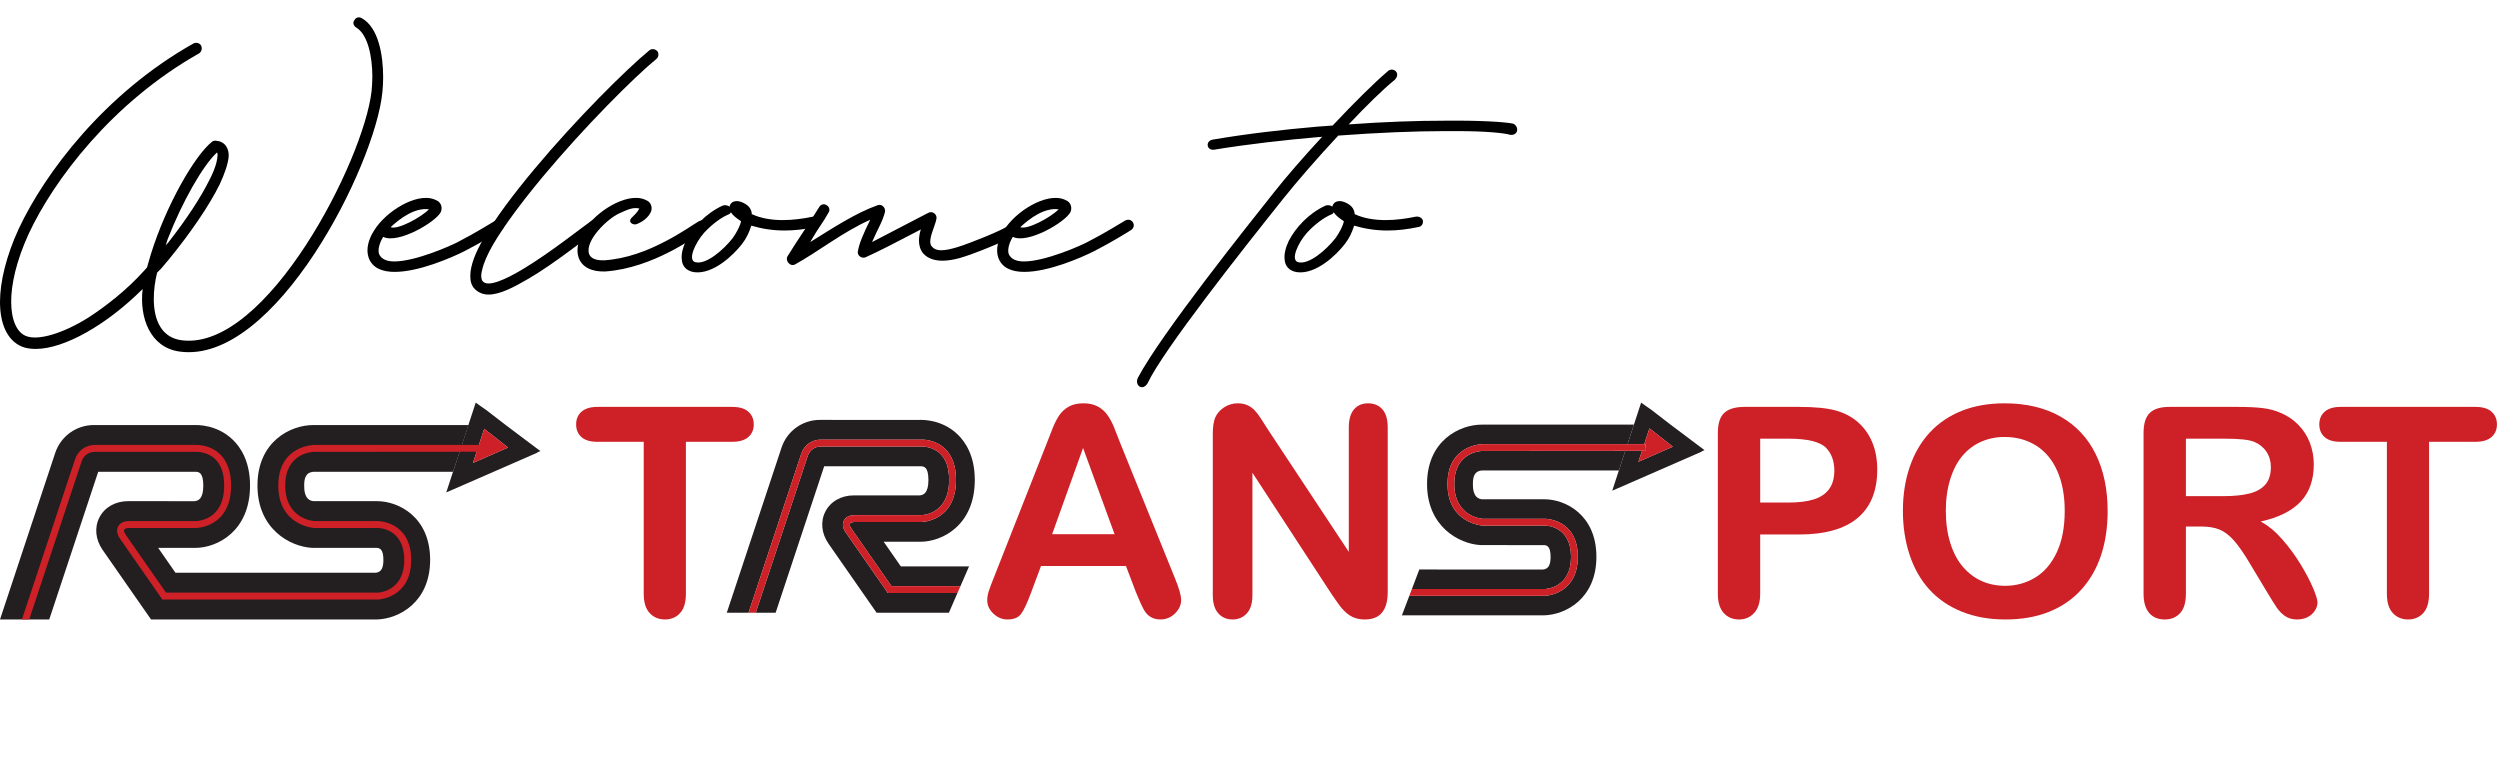
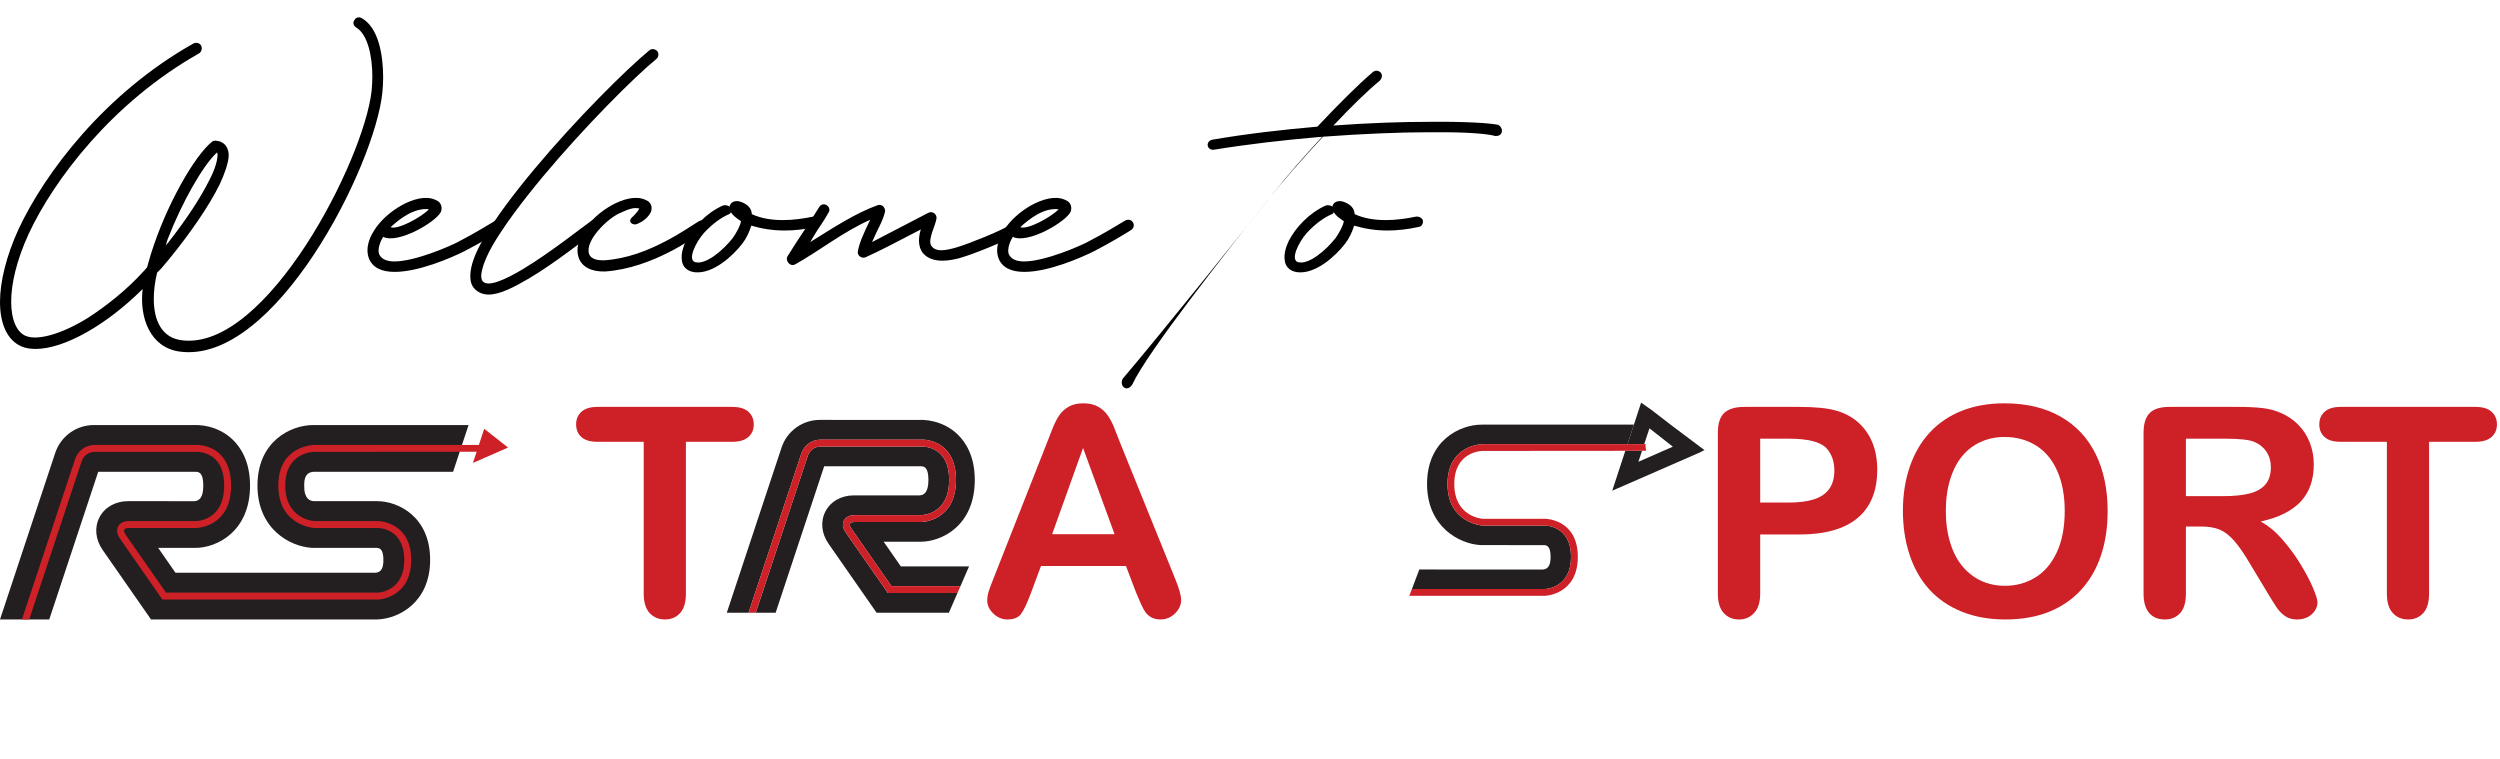
<svg xmlns="http://www.w3.org/2000/svg" version="1.1" id="Layer_1" x="0px" y="0px" width="576.137px" height="174.857px" viewBox="0 0 576.137 174.857" enable-background="new 0 0 576.137 174.857" xml:space="preserve">
  <g>
    <g>
      <g>
        <g>
          <path d="M8.238,80.413c-1.198,0-2.4-0.172-3.347-0.602C1.631,78.353,0,74.577,0,69.6c0-4.722,1.459-10.643,4.291-16.818      c6.006-12.872,19.819-31.236,40.245-42.734c0.601-0.343,1.458-0.172,1.802,0.432c0.343,0.687,0.086,1.458-0.429,1.802      C25.829,23.606,12.357,41.54,6.607,53.897c-2.832,6.179-4.03,11.584-4.03,15.616c0,4.204,1.284,7.036,3.347,7.896      c2.832,1.201,8.667-0.601,14.416-4.205c4.119-2.661,8.924-6.436,12.786-10.726l0.771-0.858l0.258-0.944l0.604-2.06      c3.519-11.327,10.125-22.826,14.159-26c0.257-0.171,0.687-0.257,0.941-0.171c2.062,0.171,3.003,1.888,2.831,3.773      c-0.171,1.633-0.941,3.861-2.059,6.266c-2.403,4.891-6.693,11.153-11.67,17.248l-1.804,2.145l-0.942,0.944      c-0.517,2.059-0.772,4.118-0.772,6.092c0,4.892,1.805,9.01,6.607,9.525c19.392,2.229,41.788-41.361,43.591-57.493      c0.085-1.03,0.171-2.146,0.171-3.26c0-4.637-1.03-9.697-3.688-11.327c-0.604-0.343-0.944-1.116-0.432-1.716      c0.261-0.604,1.03-0.858,1.72-0.432c3.772,2.146,4.891,8.324,4.891,13.646c0,1.202-0.086,2.314-0.172,3.347      C86.5,38.11,63.331,84.104,41.362,81.017c-6.776-0.944-9.268-7.812-8.492-14.416C24.542,74.921,14.76,80.413,8.238,80.413z       M50.113,36.049c0.089-0.429,0-0.687-0.085-0.855v-0.085l-0.171,0.171c-3.089,2.917-7.809,11.067-11.241,19.908l-0.43,1.373      l0.604-0.688c4.116-5.233,7.551-10.469,9.522-14.502C49.513,39.052,50.028,37.25,50.113,36.049z" />
          <path d="M86.156,53.211c1.458-2.4,3.947-4.548,6.438-5.921c2.488-1.373,5.405-2.229,7.637-1.287l0.688,0.344      c0.855,0.603,1.026,1.633,0.686,2.488c-1.115,2.317-9.868,7.466-13.3,5.75l-0.343,0.604c-0.688,1.373-0.858,2.571-0.604,3.347      c0.518,1.201,1.805,1.716,3.521,1.716c4.891,0,13.215-3.688,14.76-4.548c3.861-1.974,7.379-4.205,8.581-4.891      c0.687-0.346,1.458-0.173,1.802,0.515c0.343,0.601,0.086,1.373-0.515,1.716c-0.944,0.604-4.548,2.832-8.581,4.895      c-3.089,1.544-10.469,4.719-15.961,4.719c-2.832,0-5.148-0.858-6.006-3.261C84.268,57.415,84.955,55.096,86.156,53.211z       M90.017,52.352c1.631,0.687,7.123-2.316,8.839-4.119C95.509,47.802,92.162,50.379,90.017,52.352z" />
          <path d="M108.38,63.594c0-2.485,1.288-5.575,3.004-8.492c2.746-4.809,7.036-10.472,11.841-16.221      c9.525-11.413,21.195-22.997,26.429-27.288c0.518-0.429,1.288-0.343,1.805,0.175c0.429,0.515,0.343,1.371-0.171,1.802      c-5.063,4.119-16.563,15.617-26.09,27.028c-4.719,5.662-8.923,11.24-11.584,15.788c-1.284,2.231-2.146,4.205-2.486,5.749      c-0.432,1.546-0.171,2.403,0.172,2.746c1.202,1.287,5.063-0.343,9.438-3.003c6.096-3.688,13.129-9.267,15.532-10.98      c0.604-0.346,1.374-0.259,1.802,0.343c0.432,0.601,0.26,1.458-0.344,1.802c-2.917,1.977-9.607,7.466-15.875,11.155      c-3.518,2.059-6.69,3.688-9.267,3.688c-1.201,0-2.317-0.428-3.175-1.283C108.639,65.824,108.38,64.795,108.38,63.594z" />
          <path d="M139.274,59.99c5.149-0.343,9.954-2.231,13.901-4.291c3.862-1.974,6.693-4.033,7.895-4.719      c0.688-0.345,1.459-0.172,1.806,0.515c0.343,0.602,0.085,1.373-0.518,1.716c-2.06,1.201-11.756,8.581-22.912,9.354      c-3.174,0.085-5.317-1.03-6.092-3.178c-0.686-1.974,0-4.288,1.201-6.179c1.459-2.4,3.947-4.548,6.438-5.921      c2.485-1.373,5.403-2.229,7.637-1.287l0.687,0.344c0.858,0.603,1.03,1.633,0.688,2.488c-0.688,1.458-2.062,2.317-3.089,2.746      c-0.944,0.516-2.488-0.429-1.201-1.544c0.343-0.344,1.115-1.03,1.63-1.974c-1.373-0.347-2.574,0.171-4.633,1.112      c-2.832,1.287-7.98,6.353-6.951,9.354C136.014,59.218,136.786,60.075,139.274,59.99z" />
          <path d="M157.123,59.818c-0.171-1.287,0.258-2.832,0.941-4.291c1.545-3.003,4.549-6.353,8.495-8.152      c0.519-0.171,1.03-0.085,1.459,0.172l0.085,0.085c0.258-0.94,0.859-1.287,1.803-1.287c0.26,0,0.518,0.087,0.858,0.175      c1.63,0.601,2.402,1.545,2.489,2.744v0.087c2.229,1.027,4.719,1.371,7.208,1.371c2.313,0,4.719-0.344,6.779-0.771      c0.686-0.171,1.456,0.172,1.716,0.771c0.172,0.688-0.171,1.372-0.772,1.546c-2.746,0.601-5.146,0.855-7.38,0.855      c-2.832,0-5.32-0.429-7.637-1.115l-0.086,0.172c-0.432,1.372-1.115,2.831-2.062,4.032c-2.059,2.661-6.69,7.037-10.981,6.521      C158.153,62.478,157.209,61.277,157.123,59.818z M170.768,50.98c-1.288-0.858-1.974-1.459-2.314-2.063l-0.174,0.257      c-0.172,0.172-0.257,0.172-0.429,0.261c-1.458,0.601-3.604,2.059-5.577,4.202c-2.06,2.316-3.859,6.267-2.06,6.778      c2.489,0.688,6.521-2.832,8.667-5.578C169.823,53.468,170.596,52.01,170.768,50.98z" />
          <path d="M188.787,47.719c0.343-0.601,1.113-0.855,1.717-0.429c0.601,0.343,0.855,1.115,0.428,1.716      c-1.115,2.063-2.489,3.776-3.604,5.75l-0.604,1.03c5.235-3.261,10.469-6.693,15.532-8.495c0.943-0.343,1.802,0.516,1.716,1.458      c-0.515,2.231-1.716,4.033-3.003,7.037l13.043-6.779c0.944-0.429,1.974,0.433,1.803,1.373c-0.258,1.717-2.06,4.809-1.201,6.267      c0.431,0.601,1.115,1.027,2.316,1.027c0.944,0,2.146-0.257,3.604-0.687c2.831-0.858,10.384-3.861,12.186-5.148      c0.601-0.429,1.374-0.257,1.802,0.346c0.432,0.601,0.257,1.371-0.257,1.802c-2.146,1.458-10.04,4.633-13.129,5.492      c-1.288,0.343-2.66,0.601-3.947,0.601c-1.802,0-3.433-0.515-4.462-1.716c-0.687-0.858-0.943-1.888-0.943-2.917      c0-0.858,0.173-1.802,0.431-2.575c-6.092,3.175-9.354,4.892-12.786,6.438c-0.944,0.344-1.973-0.517-1.716-1.459      c0.343-1.889,1.201-3.86,2.832-7.208c-6.354,2.831-12.017,7.38-17.334,10.298c-1.115,0.601-2.316-0.858-1.716-1.891      C183.982,55.01,186.384,51.666,188.787,47.719z" />
          <path d="M231.263,53.211c1.458-2.4,3.947-4.548,6.437-5.921c2.487-1.373,5.405-2.229,7.639-1.287l0.687,0.344      c0.858,0.603,1.029,1.633,0.688,2.488c-1.115,2.317-9.868,7.466-13.3,5.75l-0.346,0.604c-0.687,1.373-0.855,2.571-0.601,3.347      c0.515,1.201,1.802,1.716,3.518,1.716c4.894,0,13.215-3.688,14.763-4.548c3.858-1.974,7.38-4.205,8.58-4.891      c0.688-0.346,1.458-0.173,1.803,0.515c0.344,0.601,0.086,1.373-0.518,1.716c-0.941,0.604-4.548,2.832-8.581,4.895      c-3.089,1.544-10.469,4.719-15.961,4.719c-2.832,0-5.146-0.858-6.006-3.261C229.375,57.415,230.062,55.096,231.263,53.211z       M235.125,52.352c1.63,0.687,7.123-2.316,8.838-4.119C240.615,47.802,237.27,50.379,235.125,52.352z" />
-           <path d="M293.563,44.372c2.831-3.604,6.95-8.324,11.155-12.872c-0.344,0.086-0.603,0.086-0.858,0.086      c-7.895,0.688-16.218,1.63-24.109,2.917c-1.719,0.171-1.977-1.974-0.347-2.314c7.98-1.373,16.308-2.317,24.199-3.004l3.518-0.26      c4.895-5.231,9.697-9.953,12.528-12.354c1.201-1.373,3.347,0.171,1.802,1.802c-2.746,2.231-6.604,6.007-10.64,10.297      c8.152-0.601,15.788-0.855,22.053-0.855c7.896-0.085,13.816,0.258,15.875,0.687c0.688,0.343,1.03,1.03,0.858,1.716      c-0.172,0.688-0.944,0.943-1.545,0.858c-1.372-0.429-5.749-0.858-12.102-0.858h-3.09c-6.777,0-15.271,0.346-24.456,1.029      c-4.719,5.063-9.438,10.469-12.782,14.674c-9.185,11.499-27.634,34.839-31.149,42.394c-1.201,1.973-3.089,0.429-2.23-1.288      C267.733,76.72,287.984,51.409,293.563,44.372z" />
+           <path d="M293.563,44.372c2.831-3.604,6.95-8.324,11.155-12.872c-0.344,0.086-0.603,0.086-0.858,0.086      c-7.895,0.688-16.218,1.63-24.109,2.917c-1.719,0.171-1.977-1.974-0.347-2.314c7.98-1.373,16.308-2.317,24.199-3.004c4.895-5.231,9.697-9.953,12.528-12.354c1.201-1.373,3.347,0.171,1.802,1.802c-2.746,2.231-6.604,6.007-10.64,10.297      c8.152-0.601,15.788-0.855,22.053-0.855c7.896-0.085,13.816,0.258,15.875,0.687c0.688,0.343,1.03,1.03,0.858,1.716      c-0.172,0.688-0.944,0.943-1.545,0.858c-1.372-0.429-5.749-0.858-12.102-0.858h-3.09c-6.777,0-15.271,0.346-24.456,1.029      c-4.719,5.063-9.438,10.469-12.782,14.674c-9.185,11.499-27.634,34.839-31.149,42.394c-1.201,1.973-3.089,0.429-2.23-1.288      C267.733,76.72,287.984,51.409,293.563,44.372z" />
          <path d="M296.051,59.818c-0.171-1.287,0.259-2.832,0.944-4.291c1.545-3.003,4.548-6.353,8.492-8.152      c0.519-0.171,1.03-0.085,1.46,0.172l0.085,0.085c0.26-0.94,0.858-1.287,1.805-1.287c0.258,0,0.516,0.087,0.855,0.175      c1.63,0.601,2.403,1.545,2.489,2.744v0.087c2.229,1.027,4.719,1.371,7.207,1.371c2.314,0,4.72-0.344,6.778-0.771      c0.688-0.171,1.459,0.172,1.718,0.771c0.171,0.688-0.172,1.372-0.772,1.546c-2.746,0.601-5.146,0.855-7.38,0.855      c-2.832,0-5.32-0.429-7.637-1.115l-0.086,0.172c-0.433,1.372-1.115,2.831-2.063,4.032c-2.06,2.661-6.69,7.037-10.98,6.521      C297.081,62.478,296.138,61.277,296.051,59.818z M309.695,50.98c-1.287-0.858-1.974-1.459-2.314-2.063l-0.172,0.257      c-0.174,0.172-0.259,0.172-0.432,0.261c-1.458,0.601-3.604,2.059-5.574,4.202c-2.063,2.316-3.861,6.267-2.063,6.778      c2.488,0.688,6.521-2.832,8.667-5.578C308.751,53.468,309.523,52.01,309.695,50.98z" />
        </g>
      </g>
    </g>
    <g>
      <g>
        <path fill="#231F20" d="M189.163,101.316l23.109,0.003c0.127-0.009,3.122-0.152,5.446,2.039c1.723,1.625,2.597,4.063,2.597,7.24     c0,9.586-7.916,9.699-7.997,9.699H197c-0.561,0-0.986,0.146-1.109,0.384c-0.035,0.063-0.051,0.138-0.051,0.223     c0,0.243,0.131,0.568,0.367,0.909c0,0,8.784,12.615,9.233,13.259c0.305,0,7.314,0.001,15.907,0.001l1.978-4.547     c-7.506,0-13.943-0.003-15.726-0.003c-1.104-1.589-2.031-2.921-3.949-5.675h8.451c5.044,0,12.546-3.795,12.546-14.25     c0-5.581-2.188-8.816-4.02-10.549c-3.599-3.394-7.988-3.322-8.833-3.274l-22.849-0.01c-4.015,0-7.562,2.56-8.83,6.372     c0,0.002-6.814,20.551-12.622,38.067h5.014l12.146-36.633C185.31,102.596,187.078,101.316,189.163,101.316" />
        <path fill="#231F20" d="M204.613,136.656l-9.705-13.937c-0.93-1.333-0.664-2.309-0.42-2.768c0.239-0.464,0.884-1.238,2.511-1.238     h15.314c0.263-0.002,6.416-0.138,6.416-8.113c0-2.717-0.7-4.76-2.083-6.074c-1.817-1.728-4.263-1.627-4.329-1.623h-23.156     c-1.41,0-2.566,0.831-3.01,2.17l-11.98,36.134h4.579c5.255-15.849,10.869-32.787,11.19-33.754h22.159     c0.742,0.007,1.862,0.024,1.862,3.149c0,3.063-1.159,3.503-2.028,3.565l-15.153-0.003c-2.897,0-5.346,1.379-6.545,3.685     c-1.207,2.304-0.937,5.101,0.721,7.476l11.061,15.883h16.662l1.977-4.55h-16.044V136.656z" />
        <path fill="#CD2027" d="M189.163,102.901h23.155c0.066-0.004,2.512-0.104,4.33,1.624c1.382,1.313,2.083,3.357,2.083,6.073     c0,7.978-6.153,8.112-6.416,8.113H197c-1.627,0-2.272,0.775-2.511,1.238c-0.245,0.461-0.51,1.436,0.421,2.768l9.704,13.938     h16.045l0.689-1.584c-8.592,0-15.6,0-15.907,0c-0.449-0.645-9.233-13.26-9.233-13.26c-0.235-0.34-0.367-0.666-0.367-0.909     c0-0.085,0.016-0.16,0.051-0.223c0.123-0.237,0.547-0.385,1.109-0.385h15.318c0.082,0,7.997-0.111,7.997-9.698     c0-3.181-0.874-5.615-2.597-7.24c-2.324-2.193-5.319-2.048-5.446-2.04l-23.109-0.002c-2.084,0-3.853,1.278-4.511,3.256     l-12.146,36.633h1.666l11.98-36.134C186.596,103.732,187.751,102.901,189.163,102.901" />
        <g>
          <path fill="#CD2027" d="M414.582,123.177h-8.937v13.635c0,1.947-0.46,3.428-1.379,4.435c-0.922,1.007-2.083,1.513-3.483,1.513      c-1.468,0-2.65-0.5-3.549-1.497c-0.898-0.995-1.347-2.458-1.347-4.386V99.75c0-2.146,0.492-3.679,1.479-4.6      c0.984-0.921,2.551-1.38,4.697-1.38h12.518c3.702,0,6.549,0.285,8.543,0.853c1.972,0.55,3.675,1.457,5.107,2.728      c1.436,1.27,2.525,2.826,3.271,4.666s1.117,3.91,1.117,6.211c0,4.905-1.513,8.622-4.534,11.153      C425.062,121.911,420.563,123.177,414.582,123.177z M412.218,101.096h-6.572v14.72h6.572c2.299,0,4.221-0.241,5.765-0.723      c1.545-0.482,2.722-1.271,3.533-2.366c0.811-1.096,1.216-2.529,1.216-4.304c0-2.125-0.625-3.854-1.873-5.19      C419.455,101.808,416.575,101.096,412.218,101.096z" />
          <path fill="#CD2027" d="M461.959,92.948c4.994,0,9.282,1.013,12.863,3.04c3.581,2.025,6.291,4.907,8.131,8.641      s2.761,8.12,2.761,13.158c0,3.724-0.505,7.108-1.511,10.153c-1.009,3.045-2.521,5.682-4.535,7.918      c-2.015,2.234-4.49,3.943-7.426,5.125c-2.934,1.182-6.297,1.776-10.086,1.776c-3.768,0-7.141-0.609-10.119-1.825      c-2.98-1.215-5.466-2.93-7.459-5.141c-1.993-2.213-3.499-4.874-4.518-7.982c-1.02-3.111-1.527-6.474-1.527-10.088      c0-3.7,0.53-7.097,1.594-10.186c1.061-3.089,2.601-5.718,4.614-7.886c2.017-2.168,4.47-3.827,7.362-4.978      C454.994,93.522,458.279,92.948,461.959,92.948z M475.824,117.721c0-3.527-0.568-6.582-1.709-9.167      c-1.139-2.585-2.766-4.54-4.879-5.866c-2.114-1.325-4.541-1.987-7.277-1.987c-1.951,0-3.752,0.368-5.405,1.101      c-1.653,0.735-3.079,1.802-4.271,3.203c-1.193,1.403-2.137,3.193-2.825,5.373c-0.69,2.18-1.036,4.626-1.036,7.344      c0,2.737,0.345,5.212,1.036,7.425c0.688,2.213,1.664,4.047,2.923,5.503c1.261,1.457,2.705,2.547,4.338,3.27      c1.631,0.722,3.421,1.083,5.371,1.083c2.497,0,4.79-0.624,6.883-1.872s3.757-3.177,4.994-5.782      C475.205,124.741,475.824,121.531,475.824,117.721z" />
          <path fill="#CD2027" d="M507.167,121.335h-3.415v15.477c0,2.035-0.45,3.537-1.348,4.5c-0.898,0.964-2.07,1.447-3.516,1.447      c-1.556,0-2.76-0.506-3.613-1.513c-0.855-1.009-1.282-2.487-1.282-4.435V99.75c0-2.104,0.469-3.625,1.411-4.567      c0.943-0.94,2.466-1.412,4.568-1.412h15.868c2.191,0,4.063,0.092,5.618,0.278s2.957,0.564,4.206,1.134      c1.513,0.636,2.848,1.545,4.01,2.728c1.16,1.183,2.041,2.558,2.643,4.123c0.603,1.566,0.905,3.226,0.905,4.978      c0,3.592-1.014,6.462-3.039,8.607c-2.026,2.147-5.1,3.67-9.217,4.566c1.731,0.922,3.383,2.279,4.962,4.075      c1.576,1.796,2.983,3.707,4.221,5.733c1.237,2.025,2.2,3.855,2.892,5.486c0.69,1.633,1.036,2.756,1.036,3.367      c0,0.639-0.202,1.266-0.608,1.891c-0.404,0.623-0.959,1.117-1.66,1.479c-0.7,0.362-1.511,0.543-2.431,0.543      c-1.095,0-2.015-0.259-2.76-0.773c-0.744-0.513-1.386-1.167-1.923-1.954c-0.536-0.789-1.263-1.949-2.184-3.483l-3.909-6.506      c-1.402-2.387-2.656-4.206-3.762-5.454c-1.106-1.249-2.229-2.103-3.368-2.563C510.332,121.565,508.899,121.335,507.167,121.335z       M512.753,101.096h-9.001v13.24h8.739c2.344,0,4.314-0.203,5.914-0.607c1.598-0.404,2.819-1.096,3.661-2.07      c0.845-0.975,1.267-2.314,1.267-4.025c0-1.335-0.341-2.511-1.019-3.531c-0.681-1.02-1.621-1.779-2.825-2.284      C518.35,101.338,516.105,101.096,512.753,101.096z" />
          <path fill="#CD2027" d="M570.436,101.819H559.79v34.992c0,2.014-0.449,3.509-1.346,4.483c-0.899,0.976-2.06,1.464-3.483,1.464      c-1.445,0-2.623-0.495-3.531-1.479c-0.911-0.987-1.363-2.477-1.363-4.468v-34.992h-10.646c-1.665,0-2.902-0.366-3.712-1.102      c-0.813-0.733-1.217-1.701-1.217-2.906c0-1.248,0.422-2.234,1.265-2.958c0.843-0.723,2.063-1.083,3.664-1.083h31.016      c1.686,0,2.941,0.371,3.761,1.118c0.821,0.744,1.232,1.718,1.232,2.923s-0.416,2.173-1.248,2.906      C573.348,101.453,572.102,101.819,570.436,101.819z" />
        </g>
        <g>
          <path fill="#CD2027" d="M261.785,136.48l-2.301-6.044h-19.582l-2.3,6.176c-0.898,2.411-1.665,4.037-2.3,4.879      c-0.636,0.844-1.676,1.267-3.121,1.267c-1.227,0-2.312-0.45-3.252-1.349c-0.942-0.898-1.414-1.916-1.414-3.056      c0-0.655,0.11-1.336,0.329-2.035c0.219-0.702,0.58-1.678,1.084-2.926l12.32-31.277c0.35-0.896,0.771-1.976,1.265-3.237      c0.492-1.26,1.018-2.305,1.577-3.139c0.558-0.83,1.292-1.504,2.201-2.02c0.908-0.514,2.032-0.772,3.368-0.772      c1.357,0,2.492,0.259,3.4,0.772c0.909,0.516,1.644,1.177,2.202,1.988c0.559,0.813,1.029,1.682,1.413,2.613      c0.383,0.931,0.87,2.172,1.463,3.728l12.583,31.081c0.986,2.365,1.479,4.086,1.479,5.159c0,1.116-0.465,2.141-1.396,3.071      c-0.931,0.931-2.054,1.397-3.369,1.397c-0.767,0-1.424-0.14-1.97-0.413c-0.548-0.273-1.008-0.645-1.38-1.117      c-0.373-0.471-0.772-1.192-1.2-2.167C262.458,138.088,262.091,137.226,261.785,136.48z M242.466,123.109h14.391l-7.262-19.877      L242.466,123.109z" />
-           <path fill="#CD2027" d="M292.076,98.798l18.762,28.387V98.532c0-1.859,0.399-3.256,1.198-4.187      c0.801-0.932,1.878-1.397,3.236-1.397c1.402,0,2.508,0.466,3.319,1.397c0.811,0.931,1.215,2.326,1.215,4.187v37.885      c0,4.227-1.752,6.342-5.257,6.342c-0.878,0-1.665-0.128-2.366-0.38c-0.7-0.253-1.358-0.65-1.971-1.198      c-0.613-0.549-1.183-1.188-1.708-1.924c-0.526-0.732-1.052-1.483-1.576-2.251l-18.301-28.058v28.224      c0,1.841-0.428,3.23-1.281,4.173c-0.854,0.941-1.95,1.414-3.286,1.414c-1.379,0-2.487-0.478-3.318-1.432      c-0.832-0.951-1.249-2.338-1.249-4.154v-37.16c0-1.576,0.175-2.814,0.526-3.713c0.416-0.986,1.105-1.791,2.069-2.415      c0.964-0.624,2.003-0.938,3.121-0.938c0.876,0,1.626,0.145,2.251,0.428c0.624,0.284,1.172,0.668,1.643,1.149      c0.472,0.483,0.952,1.107,1.445,1.874C291.042,97.166,291.551,97.965,292.076,98.798z" />
        </g>
        <g>
          <path fill="#CD2027" d="M168.716,101.819H158.07v34.992c0,2.014-0.448,3.509-1.347,4.483c-0.898,0.976-2.059,1.464-3.482,1.464      c-1.446,0-2.625-0.495-3.531-1.479c-0.91-0.987-1.364-2.477-1.364-4.468v-34.992H137.7c-1.665,0-2.903-0.366-3.713-1.102      c-0.811-0.733-1.215-1.701-1.215-2.906c0-1.248,0.421-2.234,1.265-2.958c0.843-0.723,2.064-1.083,3.664-1.083h31.015      c1.686,0,2.94,0.371,3.761,1.118c0.821,0.744,1.231,1.718,1.231,2.923s-0.416,2.173-1.248,2.906      C171.628,101.453,170.379,101.819,168.716,101.819z" />
        </g>
-         <path fill="#231F20" d="M341.694,103.923c-0.266,0-6.544,0.126-6.544,7.613c0,7.529,6.32,8.008,6.543,8.022h14.427     c0.076,0,7.498,0.102,7.498,8.77c0,8.645-7.399,8.972-7.498,8.976h-31.335l-1.708,4.5h0.549h32.278     c4.919-0.15,11.994-3.857,11.994-13.476c0-9.736-7.172-13.27-11.994-13.27h-14.428c-2.042-0.259-2.042-2.632-2.042-3.522     c0-1.552,0.262-3.007,2.172-3.115l31.47,0.001l1.485-4.526L341.694,103.923z" />
        <path fill="#231F20" d="M356.091,135.737c0.244-0.01,5.958-0.307,5.958-7.409c0-7.078-5.689-7.201-5.931-7.202l-14.47-0.002     c-0.083-0.004-8.066-0.559-8.066-9.588c0-9.076,8.027-9.182,8.109-9.182l33.376-0.001l1.477-4.497h-35.068     c-5.067,0-12.607,3.644-12.607,13.68c0,9.823,7.362,13.804,12.315,14.08l14.72,0.01c0.608,0.052,1.435,0.314,1.435,2.703     c0,1.92-0.527,2.793-1.754,2.919c0,0-15.539-0.004-28.5-0.006l-1.707,4.495C339.117,135.736,356.091,135.737,356.091,135.737" />
        <path fill="#231F20" d="M385.028,97.89l-4.482-3.459l-1.349-0.938l-0.988-0.715l-1.664,5.076l-1.477,4.497h3.851l1.203-3.642     l5.392,4.227l-7.94,3.485l0.836-2.53l-3.85,0.004l-1.485,4.527l-1.529,4.659l1.402-0.611c0.017-0.004,0.031-0.006,0.046-0.013     l19.057-8.326c0.063-0.027,0.112-0.071,0.152-0.118l0.612-0.279L385.028,97.89z" />
-         <path fill="#CD2027" d="M379.267,103.893h-0.856l-0.836,2.529l7.939-3.485l-5.393-4.228l-1.202,3.644h0.348     C379.094,102.874,379.442,103.369,379.267,103.893" />
        <path fill="#CD2027" d="M333.582,111.536c0,9.031,7.982,9.584,8.067,9.588l14.469,0.002c0.239,0.001,5.931,0.124,5.931,7.202     c0,7.103-5.713,7.401-5.958,7.409c0,0-16.974-0.001-30.714-0.001l-0.594,1.566h31.336c0.099-0.004,7.498-0.331,7.498-8.976     c0-8.668-7.422-8.769-7.498-8.769h-14.427c-0.223-0.017-6.543-0.494-6.543-8.024c0-7.486,6.278-7.612,6.545-7.612l32.865-0.026     l3.851-0.004h0.856c0.175-0.523-0.173-1.019,0-1.539h-0.348h-3.852l-33.376,0.002     C341.61,102.354,333.582,102.458,333.582,111.536" />
      </g>
      <g>
        <path fill-rule="evenodd" clip-rule="evenodd" fill="#231F20" d="M72.187,97.954c-5.167,0-12.854,3.715-12.854,13.947     c0,10.017,7.504,14.072,12.554,14.354l15.009,0.01c0.618,0.053,1.46,0.319,1.46,2.755c0,1.957-0.537,2.848-1.787,2.977     c0,0-41.146-0.009-46.134-0.009c-1.113-1.604-2.049-2.947-3.982-5.723h8.521c5.084,0,12.647-3.826,12.647-14.364     c0-5.629-2.205-8.89-4.052-10.638c-3.627-3.422-8.054-3.35-8.906-3.3l-23.037-0.01c-4.047,0-7.624,2.58-8.902,6.421     c0,0.003-6.869,20.723-12.725,38.384h11.35c5.299-15.979,10.959-33.059,11.283-34.031h22.342     c0.748,0.006,1.877,0.024,1.877,3.174c0,3.089-1.167,3.531-2.045,3.596l-15.277-0.005c-2.923,0-5.39,1.39-6.601,3.715     c-1.216,2.322-0.942,5.142,0.729,7.536l11.151,16.016h19.178h32.909c5.013-0.152,12.23-3.934,12.23-13.738     c0-9.928-7.313-13.528-12.23-13.528H72.187c-2.084-0.265-2.084-2.683-2.084-3.591c0-1.585,0.269-3.065,2.217-3.178l32.095,0.004     c1.199-3.631,2.398-7.24,3.567-10.773H72.187z" />
-         <path fill="#231F20" d="M116.588,97.989l-4.569-3.525l-1.376-0.957l-1.006-0.729l-6.796,20.701l1.432-0.624     c0.016-0.004,0.032-0.006,0.046-0.012l19.429-8.489c0.064-0.027,0.115-0.072,0.156-0.123l0.625-0.281L116.588,97.989z      M108.99,106.687l2.597-7.862l5.497,4.311L108.99,106.687z" />
        <polygon fill="#CD2027" points="108.99,106.687 117.084,103.135 111.587,98.825    " />
        <path fill-rule="evenodd" clip-rule="evenodd" fill="#CD2027" d="M72.406,102.541c-0.082,0-8.268,0.108-8.268,9.358     c0,9.211,8.138,9.772,8.225,9.777h14.753c0.244,0.002,6.046,0.128,6.046,7.342c0,7.244-5.826,7.547-6.076,7.557     c0,0-48.009-0.002-48.828-0.002c-0.452-0.649-9.308-13.365-9.308-13.365c-0.237-0.346-0.37-0.674-0.37-0.918     c0-0.085,0.015-0.161,0.051-0.225c0.124-0.24,0.553-0.389,1.118-0.389h15.445c0.082,0,8.061-0.112,8.061-9.777     c0-3.204-0.879-5.66-2.618-7.3c-2.342-2.21-5.36-2.065-5.489-2.057l-23.301-0.002c-2.099,0-3.883,1.289-4.546,3.284L5.054,142.76     h1.68l12.079-36.434c0.447-1.35,1.612-2.188,3.034-2.188h23.348c0.066-0.003,2.533-0.106,4.364,1.638     c1.395,1.322,2.1,3.385,2.1,6.123c0,8.043-6.203,8.18-6.468,8.182H29.75c-1.641,0-2.292,0.781-2.532,1.244     c-0.247,0.469-0.515,1.45,0.424,2.794l9.784,14.053h49.691c0.1-0.005,7.644-0.337,7.644-9.153c0-8.834-7.568-8.938-7.644-8.938     H72.406c-0.226-0.016-6.671-0.503-6.671-8.182c0-7.632,6.402-7.761,6.674-7.761l38.304-0.031c0.18-0.533-0.174-1.037,0-1.569     L72.406,102.541z" />
      </g>
    </g>
  </g>
</svg>